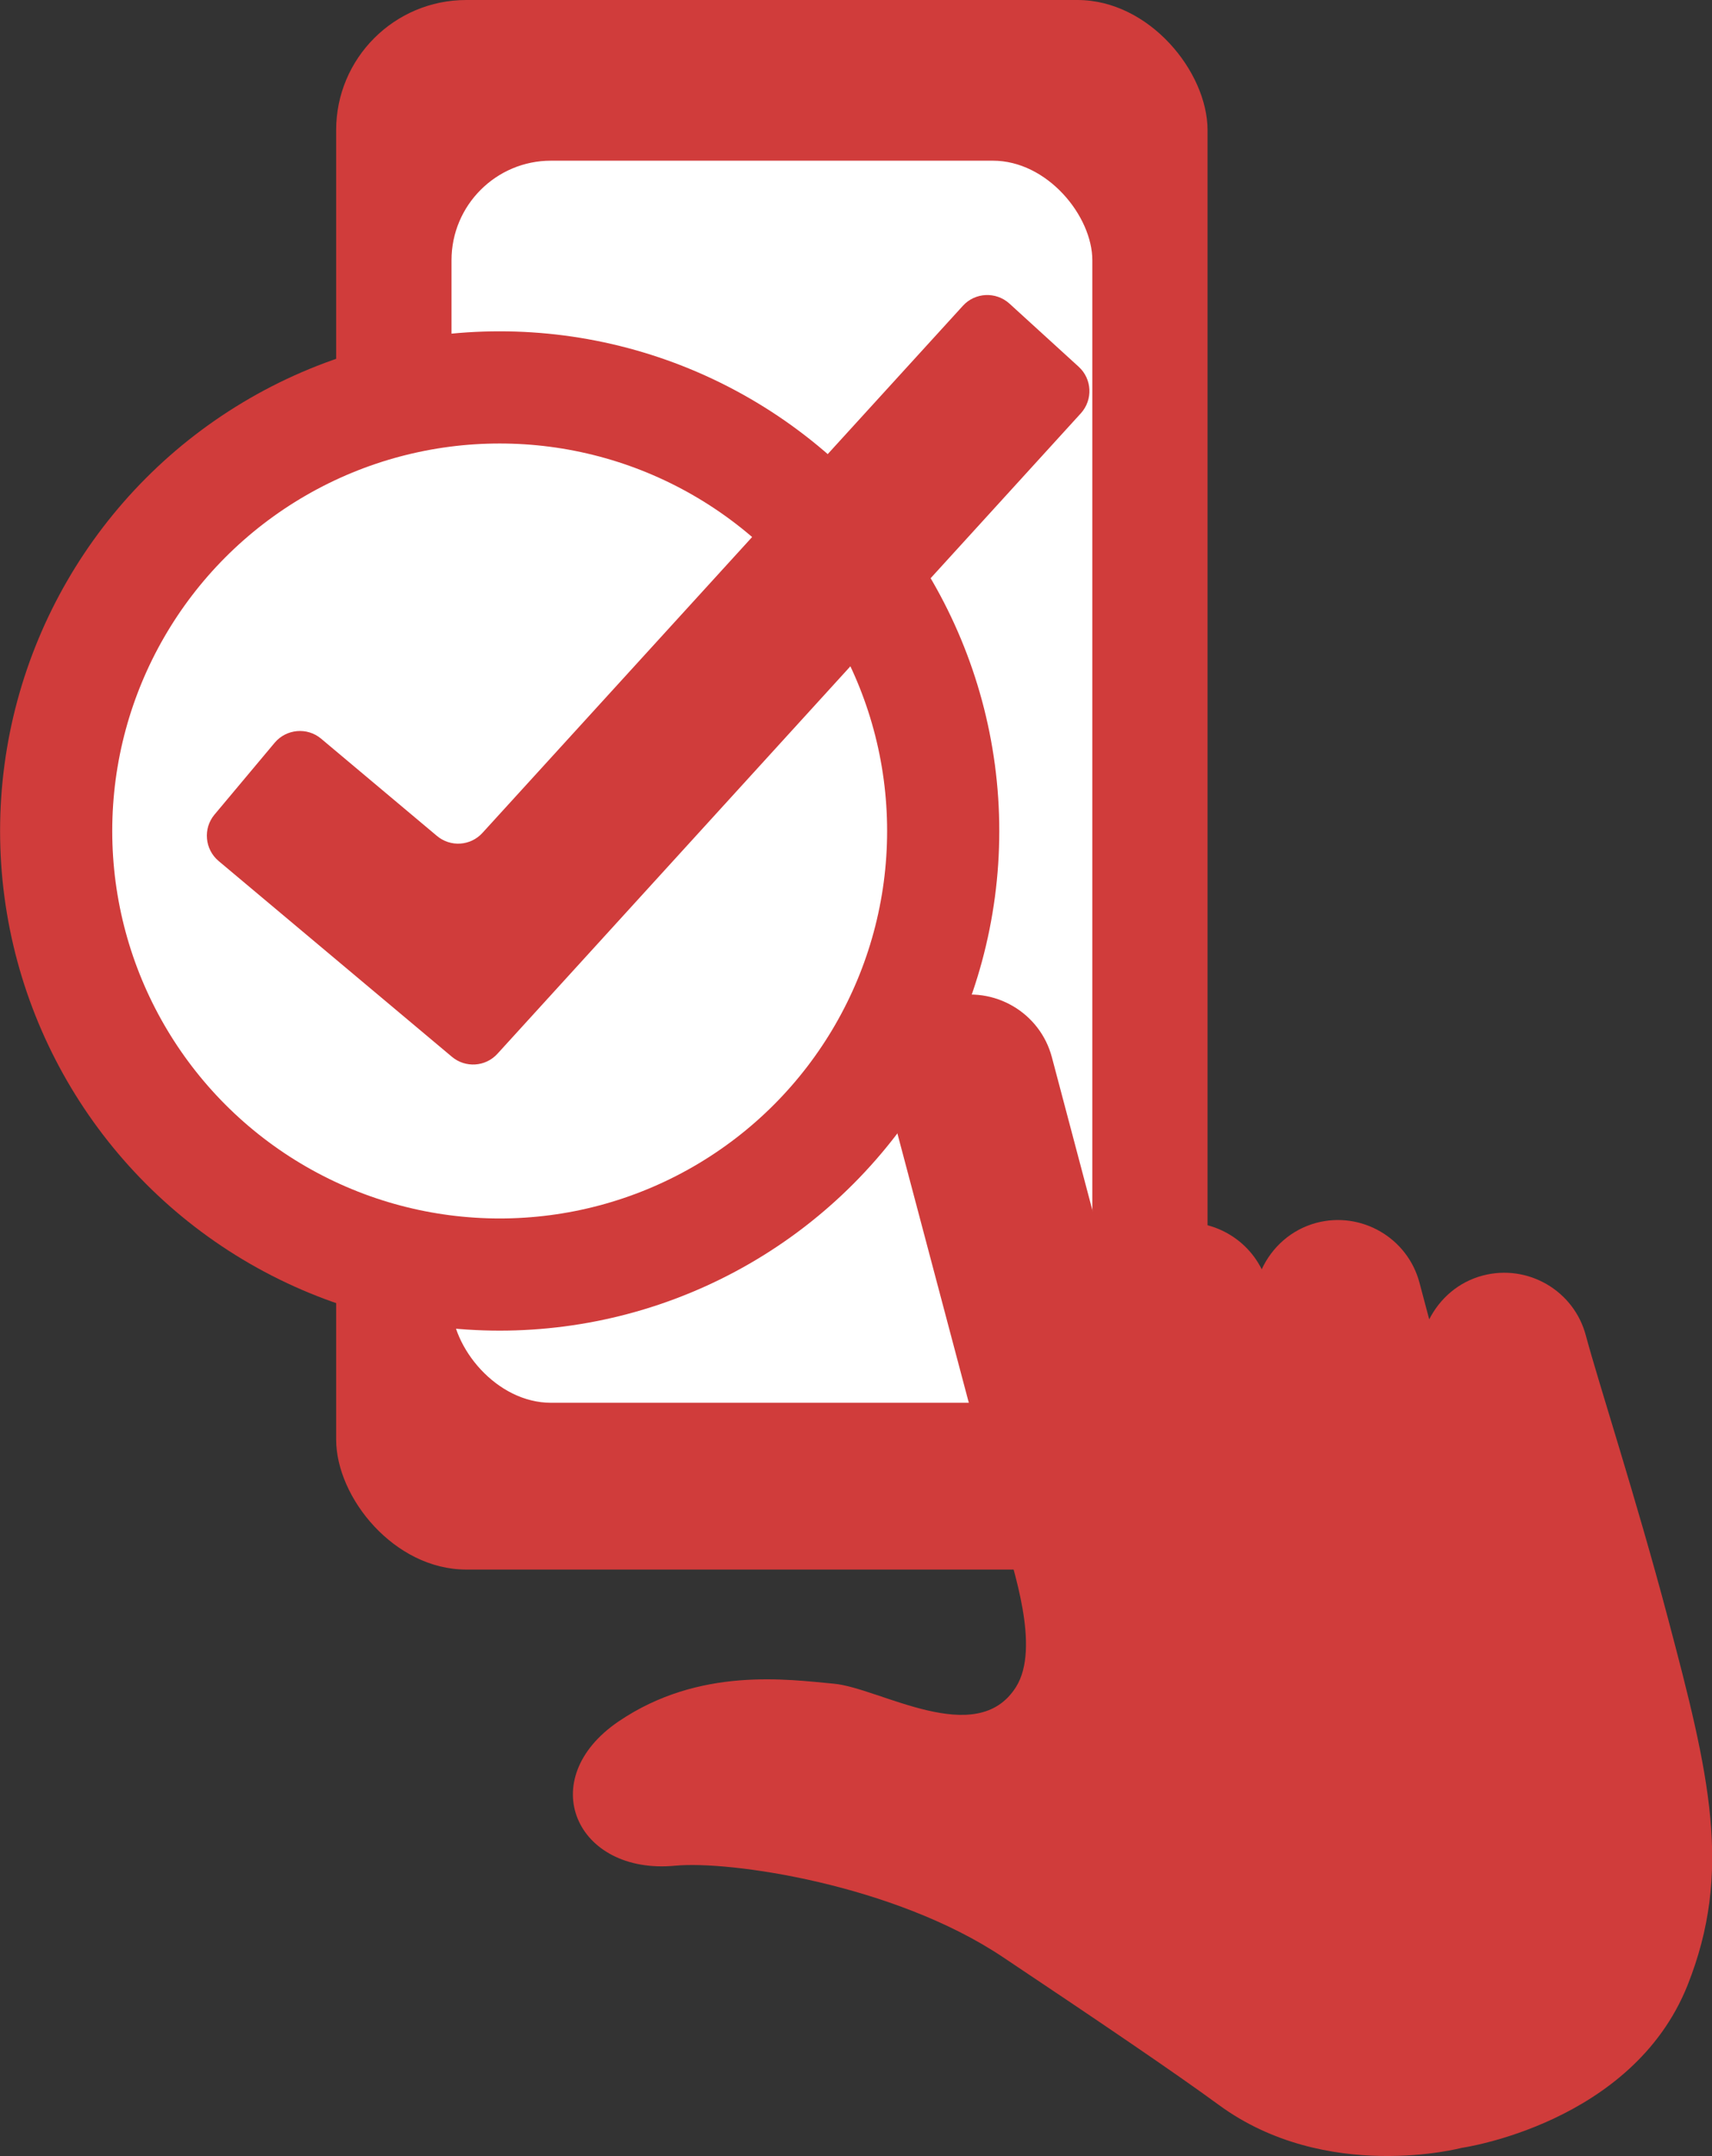
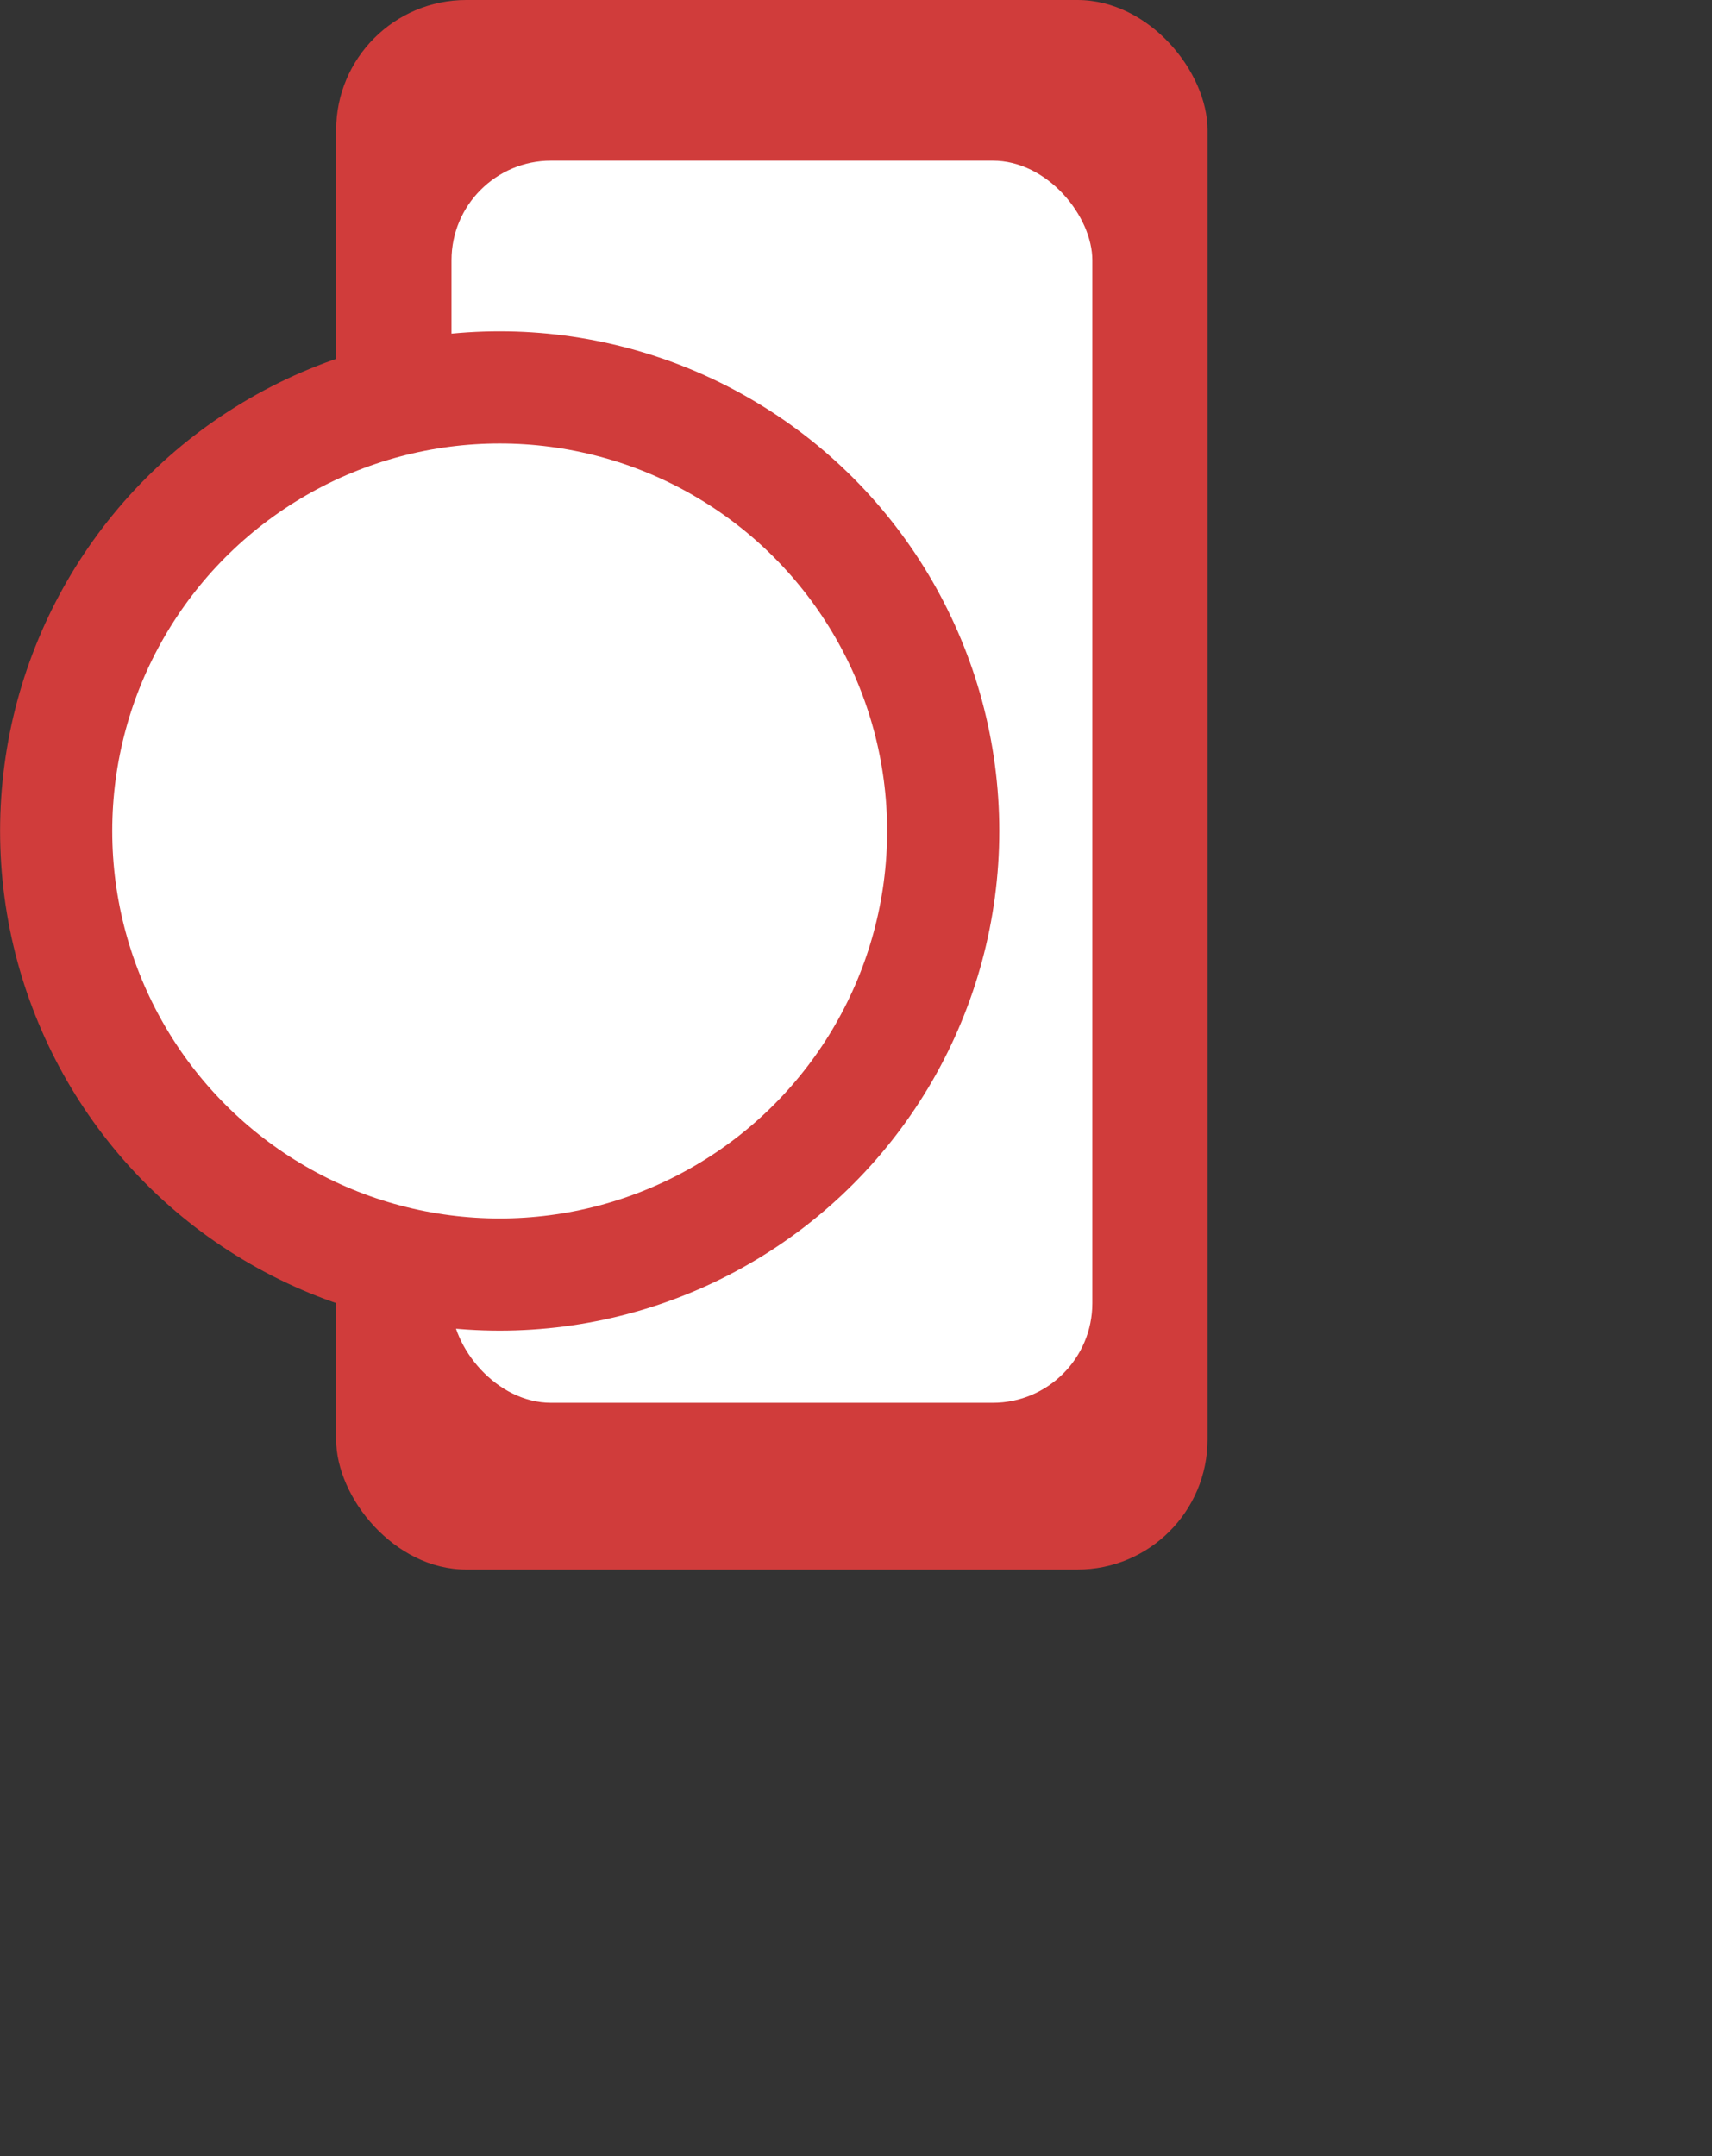
<svg xmlns="http://www.w3.org/2000/svg" id="_レイヤー_2" viewBox="0 0 103.95 130.9">
  <rect x="0" y="0" width="103.95" height="130.9" fill="#333333" stroke="none" />
  <defs>
    <style>.cls-1{stroke-miterlimit:10;stroke-width:.91px;}.cls-1,.cls-2{stroke:#d03c3b;}.cls-1,.cls-3{fill:#fff;}.cls-2{fill:none;stroke-linecap:round;stroke-linejoin:round;stroke-width:6.81px;}.cls-4{fill:#d03c3b;}</style>
  </defs>
  <g id="_レイヤー_1-2">
    <g>
      <rect class="cls-4" x="20.41" width="52.91" height="95.29" rx="7.9" ry="7.9" />
      <rect class="cls-1" x="26.96" y="9.3" width="39.82" height="76.32" rx="6.5" ry="6.5" />
      <circle class="cls-3" cx="30.34" cy="50.45" r="26.93" />
      <circle class="cls-2" cx="30.34" cy="50.45" r="26.93" />
-       <path class="cls-4" d="M27.44,64.16l-14.17-11.89c-.84-.71-.95-1.97-.25-2.81l3.66-4.37c.71-.84,1.97-.95,2.81-.25l7.04,5.91c.82,.69,2.04,.61,2.76-.18L58.47,18.56c.74-.81,2-.87,2.82-.13l4.21,3.84c.81,.74,.87,2,.13,2.82L30.2,63.98c-.72,.79-1.94,.87-2.76,.18Z" />
-       <path class="cls-4" d="M53.96,66.82l6.42,24.21c.12,.44,.45,1.69,.57,2.14,.53,2.01,2.25,6.85,.74,9.25-2.39,3.8-8.29,.05-11.06-.2-2.77-.25-8.15-1.05-13.07,2.29-5.17,3.51-2.59,9.33,3.43,8.76,3.33-.32,13.29,1.13,19.89,5.54,5.87,3.92,10.5,7.06,13.12,8.98,6.53,4.79,14.75,2.61,14.75,2.61,0,0,10.35-1.46,13.71-9.86,2.76-6.92,1.33-12.81-1.19-22.31-1.91-7.22-4.23-14.34-4.98-17.15-.72-2.73-3.53-4.36-6.26-3.64-1.48,.39-2.61,1.4-3.25,2.66l-.59-2.22c-.72-2.73-3.53-4.36-6.26-3.64-1.53,.41-2.7,1.48-3.32,2.82-1.06-2.13-3.5-3.3-5.89-2.67-1.58,.42-2.77,1.54-3.37,2.94l-3.48-13.14c-.72-2.73-3.53-4.36-6.26-3.64-2.73,.72-4.36,3.53-3.64,6.26Z" />
    </g>
  </g>
</svg>